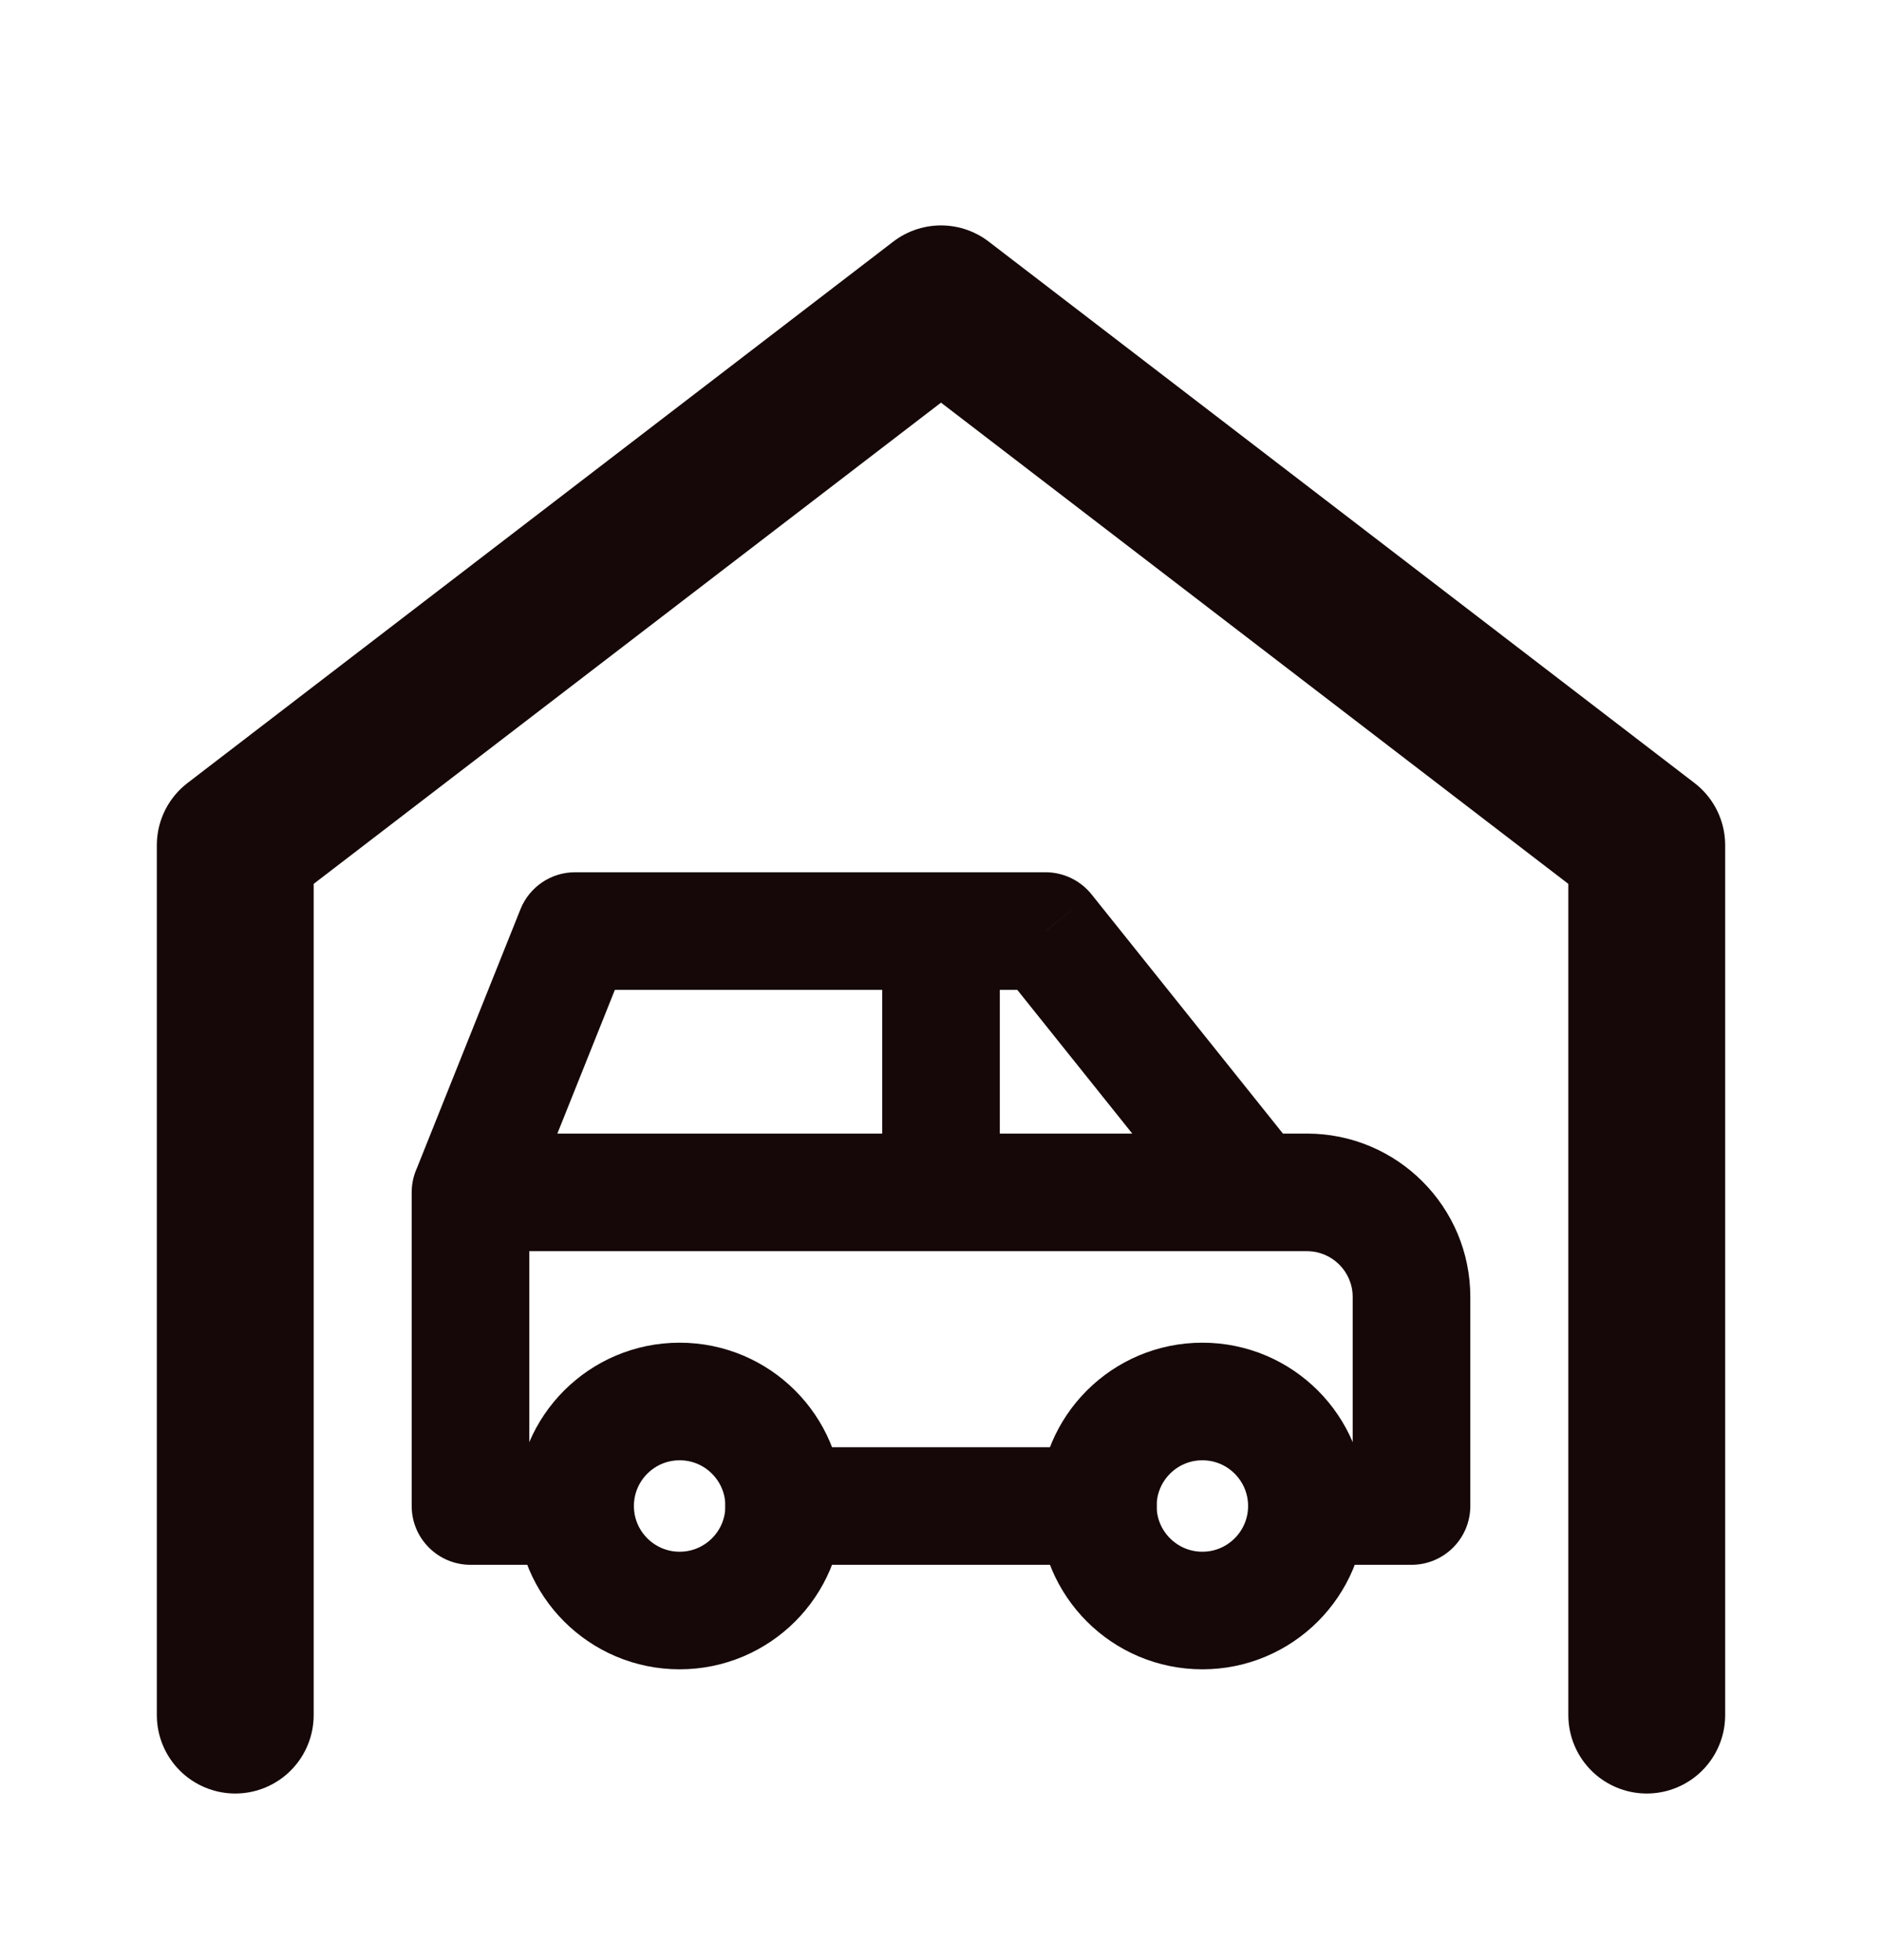
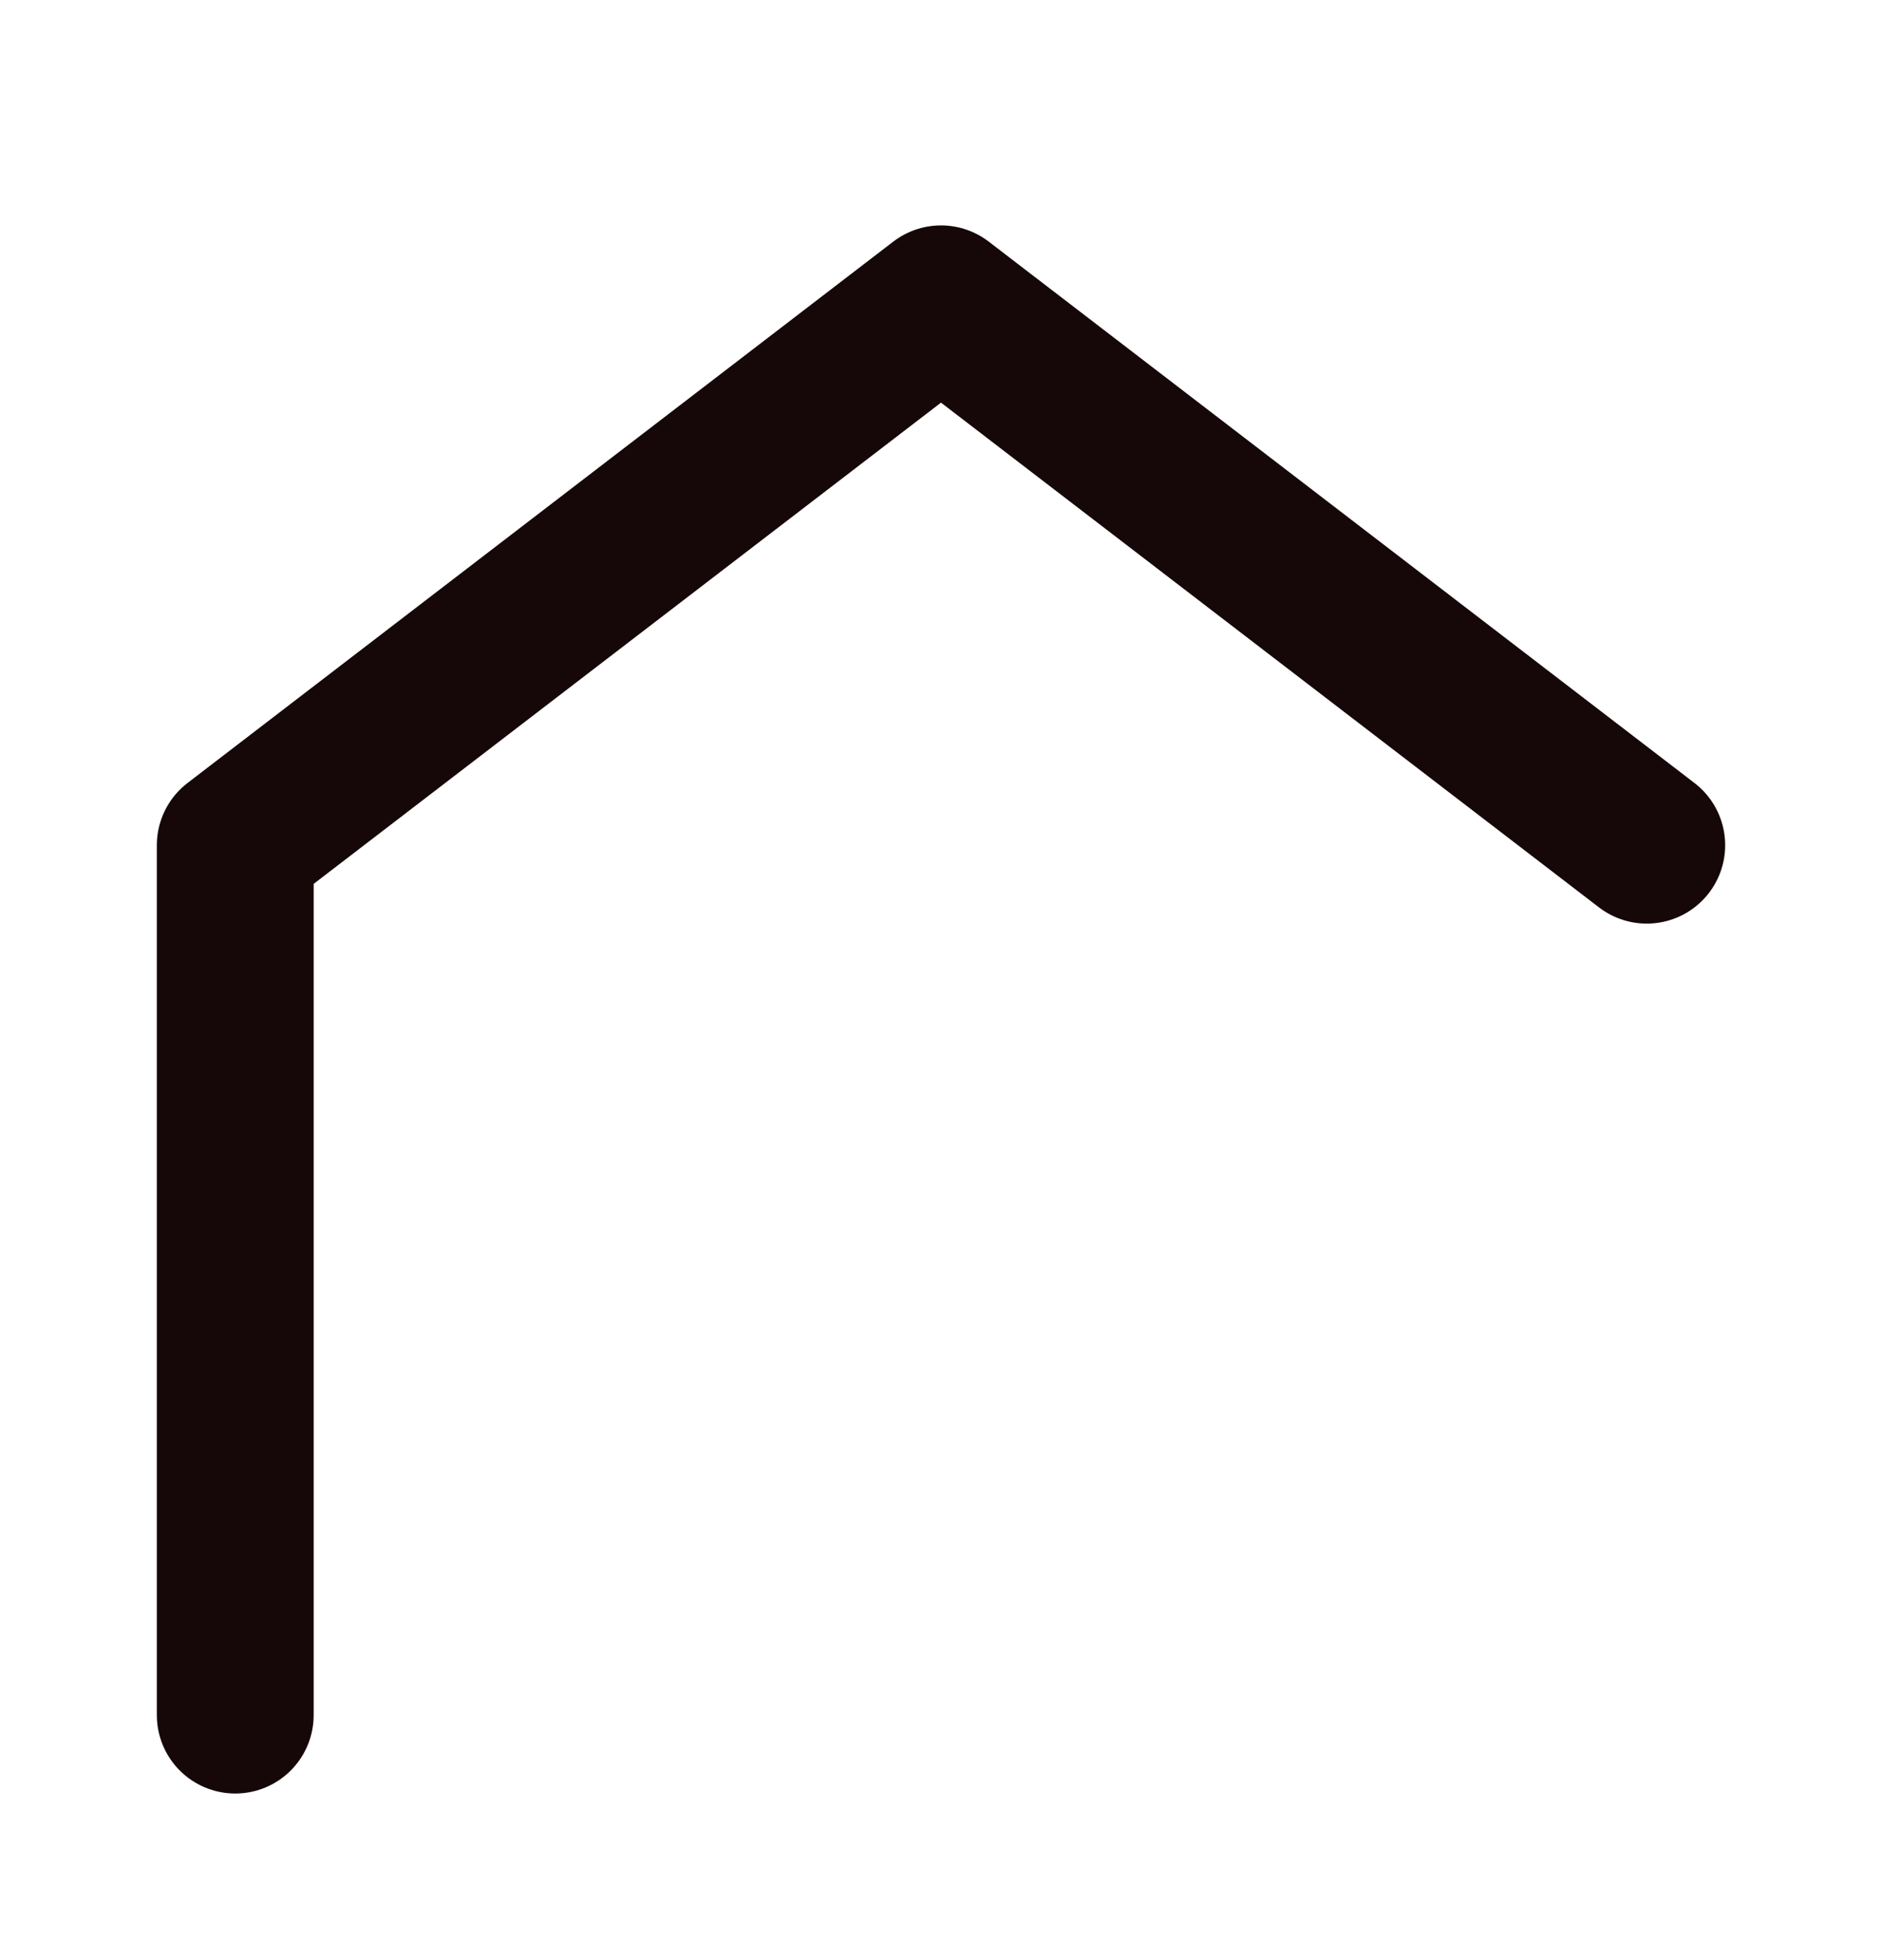
<svg xmlns="http://www.w3.org/2000/svg" width="24" height="25" viewBox="0 0 24 25" fill="none">
-   <path d="M3 21.875V10.78L12 3.875L21 10.78V21.875" stroke="#160808" stroke-width="2" stroke-linecap="round" stroke-linejoin="round" />
-   <circle cx="8.667" cy="19.208" r="1.333" stroke="#160808" stroke-width="1.5" stroke-linecap="round" stroke-linejoin="round" />
-   <circle cx="15.333" cy="19.208" r="1.333" stroke="#160808" stroke-width="1.5" stroke-linecap="round" stroke-linejoin="round" />
-   <path d="M7.333 19.958C7.748 19.958 8.083 19.622 8.083 19.208C8.083 18.794 7.748 18.458 7.333 18.458V19.958ZM6 19.208H5.25C5.25 19.622 5.586 19.958 6 19.958V19.208ZM6 15.208L5.304 14.93C5.268 15.018 5.25 15.113 5.25 15.208H6ZM7.333 11.875V11.125C7.027 11.125 6.751 11.312 6.637 11.597L7.333 11.875ZM13.333 11.875L13.919 11.406C13.777 11.229 13.561 11.125 13.333 11.125V11.875ZM16 15.208L15.414 15.677C15.557 15.855 15.772 15.958 16 15.958V15.208ZM18 19.208V19.958C18.414 19.958 18.75 19.622 18.75 19.208H18ZM16.667 18.458C16.253 18.458 15.917 18.794 15.917 19.208C15.917 19.622 16.253 19.958 16.667 19.958V18.458ZM14 19.958C14.414 19.958 14.75 19.622 14.75 19.208C14.75 18.794 14.414 18.458 14 18.458V19.958ZM10 18.458C9.586 18.458 9.25 18.794 9.25 19.208C9.25 19.622 9.586 19.958 10 19.958V18.458ZM6 14.458C5.586 14.458 5.25 14.794 5.25 15.208C5.25 15.623 5.586 15.958 6 15.958V14.458ZM16 15.958C16.414 15.958 16.75 15.623 16.75 15.208C16.75 14.794 16.414 14.458 16 14.458V15.958ZM11.25 15.208C11.25 15.623 11.586 15.958 12 15.958C12.414 15.958 12.75 15.623 12.75 15.208H11.25ZM12.75 11.875C12.75 11.461 12.414 11.125 12 11.125C11.586 11.125 11.25 11.461 11.25 11.875H12.75ZM7.333 18.458H6V19.958H7.333V18.458ZM6.75 19.208V15.208H5.25V19.208H6.75ZM6.696 15.487L8.03 12.153L6.637 11.597L5.304 14.93L6.696 15.487ZM7.333 12.625H13.333V11.125H7.333V12.625ZM12.748 12.344L15.414 15.677L16.586 14.74L13.919 11.406L12.748 12.344ZM16 15.958H16.667V14.458H16V15.958ZM16.667 15.958C16.989 15.958 17.25 16.22 17.25 16.542H18.75C18.75 15.391 17.817 14.458 16.667 14.458V15.958ZM17.25 16.542V19.208H18.75V16.542H17.25ZM18 18.458H16.667V19.958H18V18.458ZM14 18.458H10V19.958H14V18.458ZM6 15.958H16V14.458H6V15.958ZM12.75 15.208V11.875H11.25V15.208H12.75Z" fill="#160808" />
+   <path d="M3 21.875V10.78L12 3.875L21 10.78" stroke="#160808" stroke-width="2" stroke-linecap="round" stroke-linejoin="round" />
</svg>